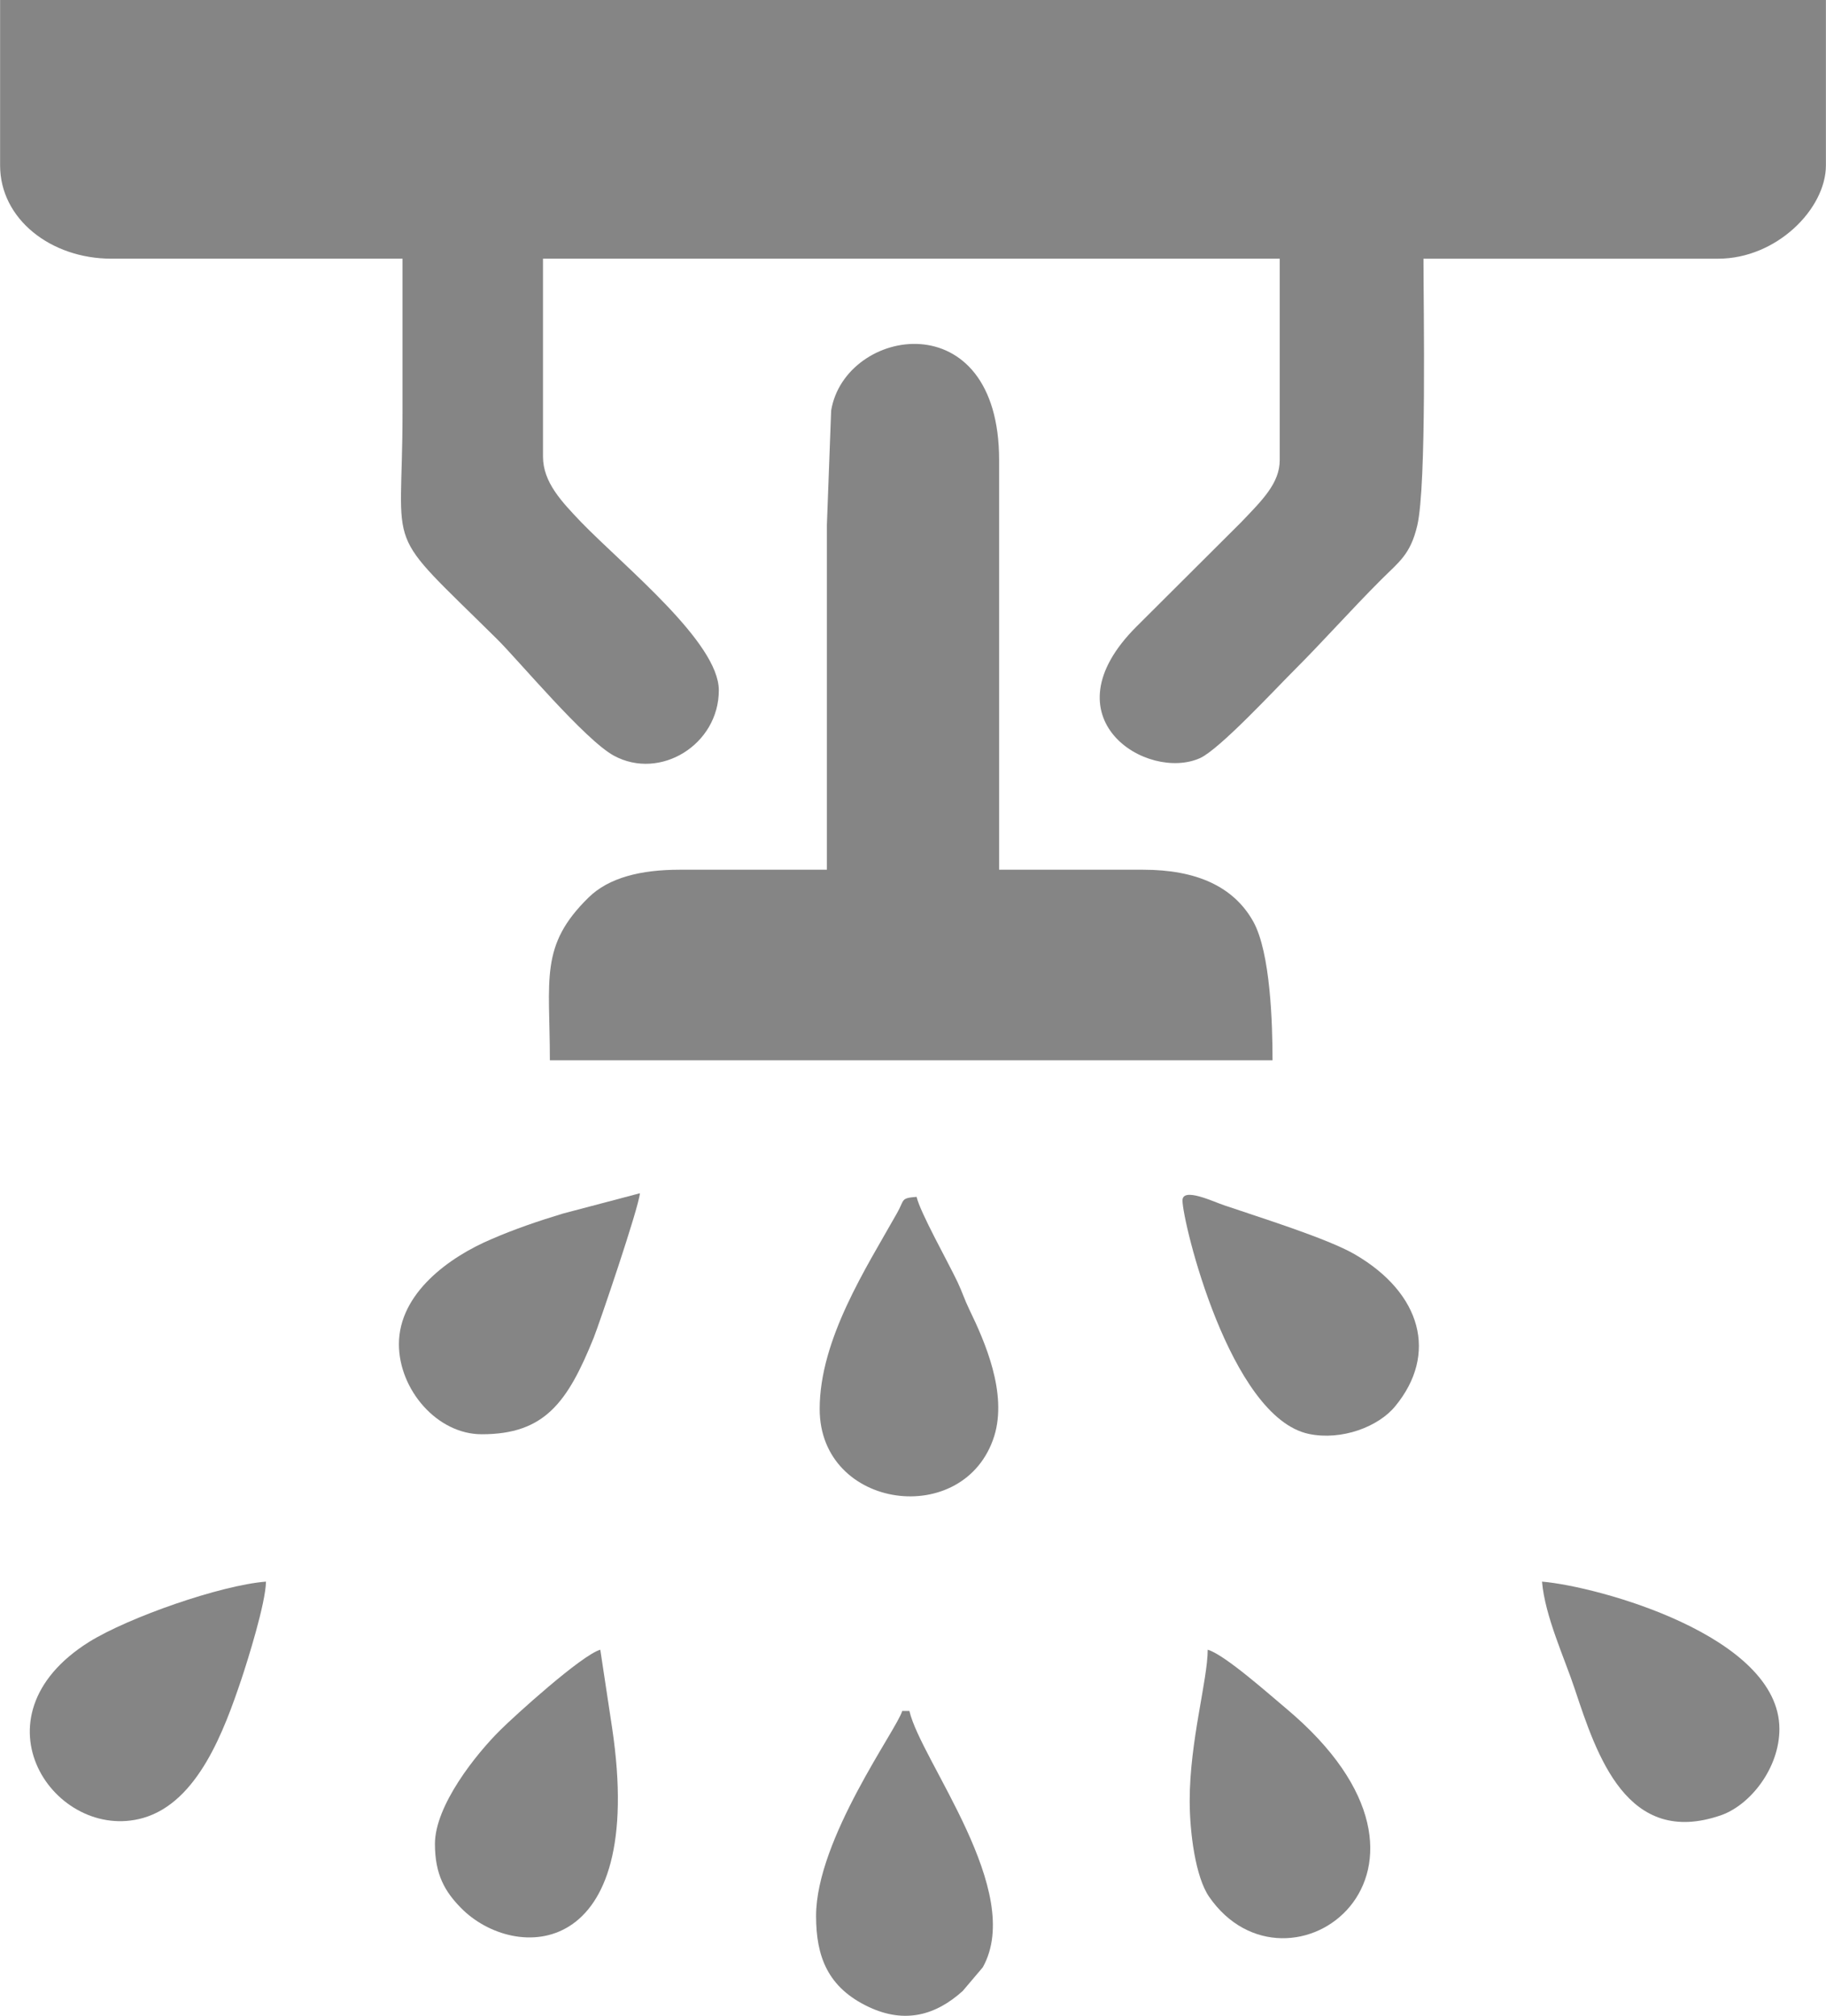
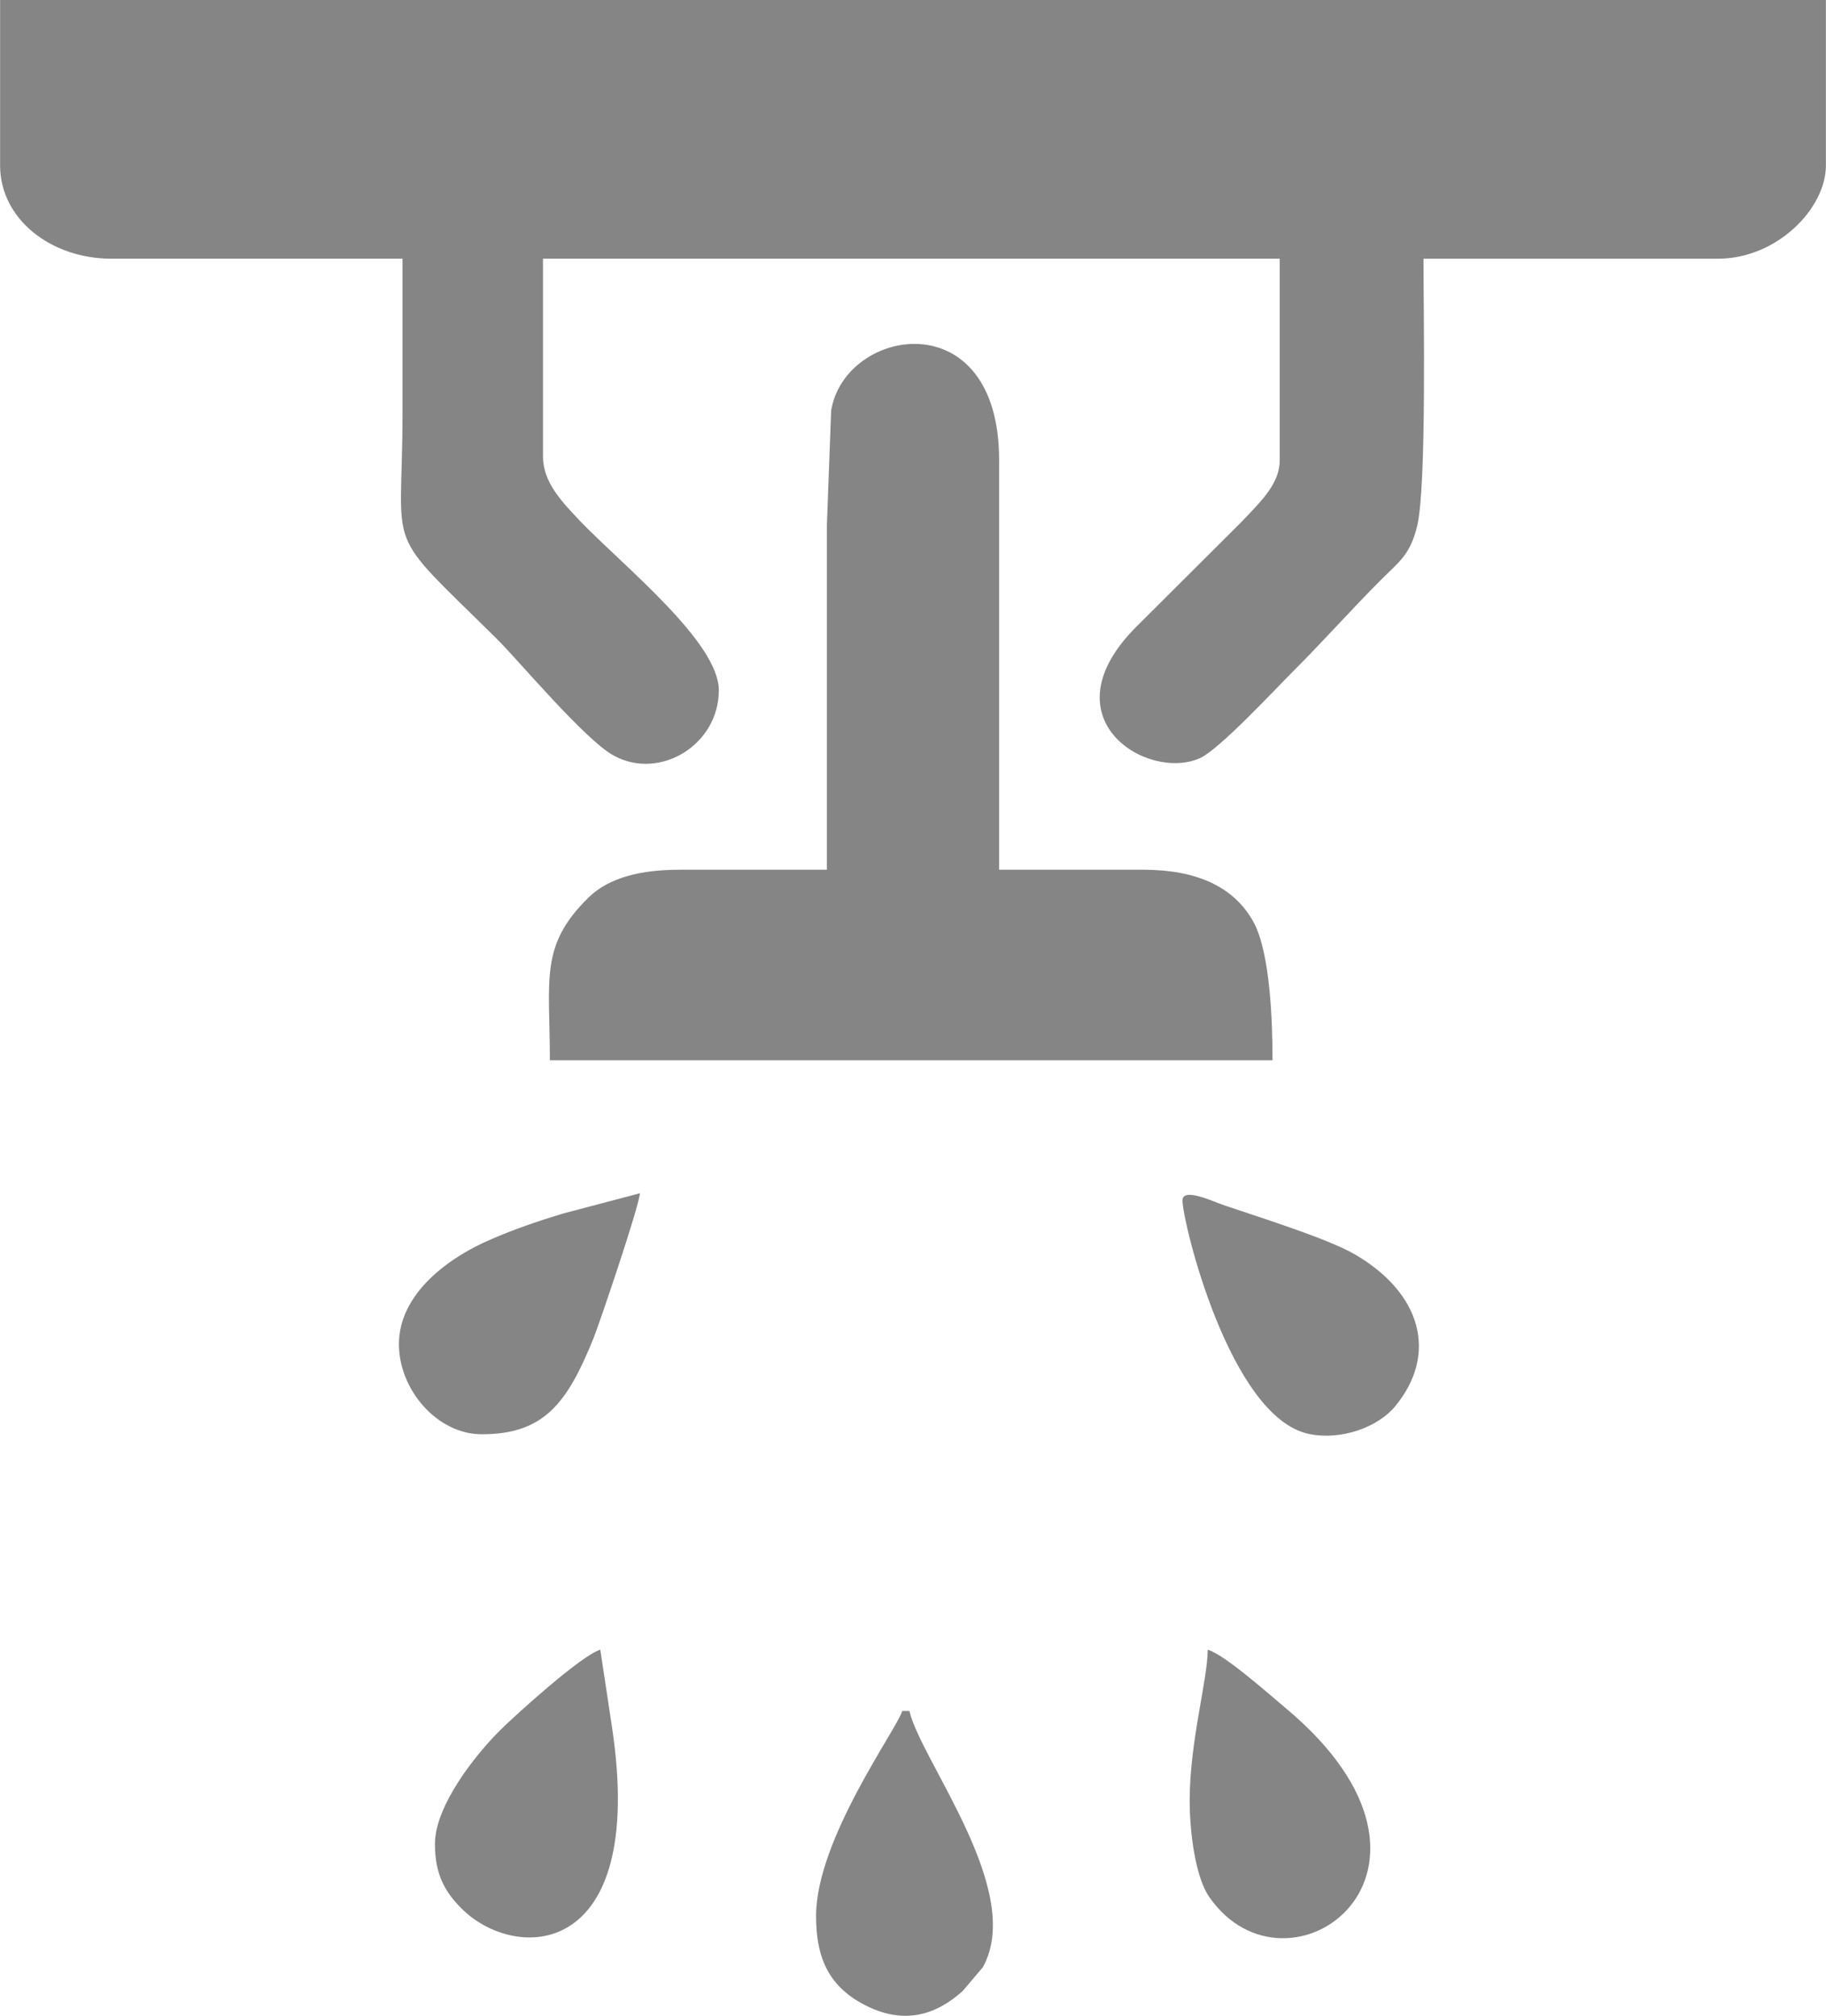
<svg xmlns="http://www.w3.org/2000/svg" xml:space="preserve" width="55.762mm" height="61.556mm" version="1.1" style="shape-rendering:geometricPrecision; text-rendering:geometricPrecision; image-rendering:optimizeQuality; fill-rule:evenodd; clip-rule:evenodd" viewBox="0 0 5576 6156">
  <defs>
    <style type="text/css">
   
    .fil0 {fill:#858585}
   
  </style>
  </defs>
  <g id="Layer_x0020_1">
    <g id="_2211509728640">
      <g id="_1715538233872">
        <path class="fil0" d="M0 505c0,164 155,285 340,285l889 0 0 472c0,444 -65,340 288,689 65,64 269,309 358,357 141,76 320,-34 320,-200 0,-146 -287,-376 -420,-513 -60,-63 -117,-122 -117,-201l0 -604 2250 0 0 615c0,71 -54,123 -118,190l-319 318c-281,280 32,475 194,402 60,-28 225,-206 284,-265 95,-95 174,-185 269,-280 54,-54 89,-76 110,-165 29,-124 19,-665 19,-815l900 0c178,0 329,-152 329,-285l0 -505 -5576 0 0 505 0 0z" />
        <path class="fil0" d="M2525 1603l0 1053 -450 0c-118,0 -216,24 -278,85 -150,147 -118,248 -118,497l2207 0c0,-110 -6,-329 -59,-424 -60,-107 -174,-158 -336,-158l-440 0 0 -1251c0,-487 -471,-407 -513,-151l-13 349 0 0z" />
-         <path class="fil0" d="M2503 4303c0,308 443,367 533,83 41,-132 -29,-290 -76,-387 -15,-31 -21,-52 -36,-84 -30,-63 -114,-212 -125,-260 -50,4 -36,8 -60,50 -94,167 -236,385 -236,598l0 0z" />
-         <path class="fil0" d="M3633 5499c0,99 18,233 59,293 240,348 830,-77 235,-575 -48,-40 -188,-165 -239,-179 0,92 -55,279 -55,461z" />
-         <path class="fil0" d="M812 4830c-139,11 -419,109 -540,184 -369,231 -103,613 164,538 169,-48 249,-270 301,-424 19,-57 74,-232 75,-298l0 0z" />
+         <path class="fil0" d="M3633 5499c0,99 18,233 59,293 240,348 830,-77 235,-575 -48,-40 -188,-165 -239,-179 0,92 -55,279 -55,461" />
        <path class="fil0" d="M1328 5631c0,94 31,146 79,195 163,167 569,165 462,-550l-36 -238c-57,16 -264,204 -305,245 -75,74 -200,231 -200,348z" />
        <path class="fil0" d="M1218 4105c0,138 116,275 253,275 192,0 262,-97 342,-295 17,-43 137,-395 141,-441l-235 62c-76,23 -149,48 -218,78 -128,54 -283,165 -283,321l0 0z" />
        <path class="fil0" d="M2492 5851c0,125 36,219 161,278 111,52 205,25 287,-49l61 -72c130,-232 -189,-631 -224,-783l-22 0c-14,53 -263,391 -263,626z" />
-         <path class="fil0" d="M5434 5280c0,-285 -557,-436 -725,-450 9,106 69,234 100,328 67,201 159,486 448,385 89,-32 177,-144 177,-263z" />
        <path class="fil0" d="M3611 3666c0,65 144,662 386,713 100,21 213,-22 264,-85 130,-158 81,-344 -123,-463 -84,-49 -291,-113 -399,-150 -31,-10 -128,-57 -128,-15l0 0z" />
      </g>
    </g>
  </g>
</svg>